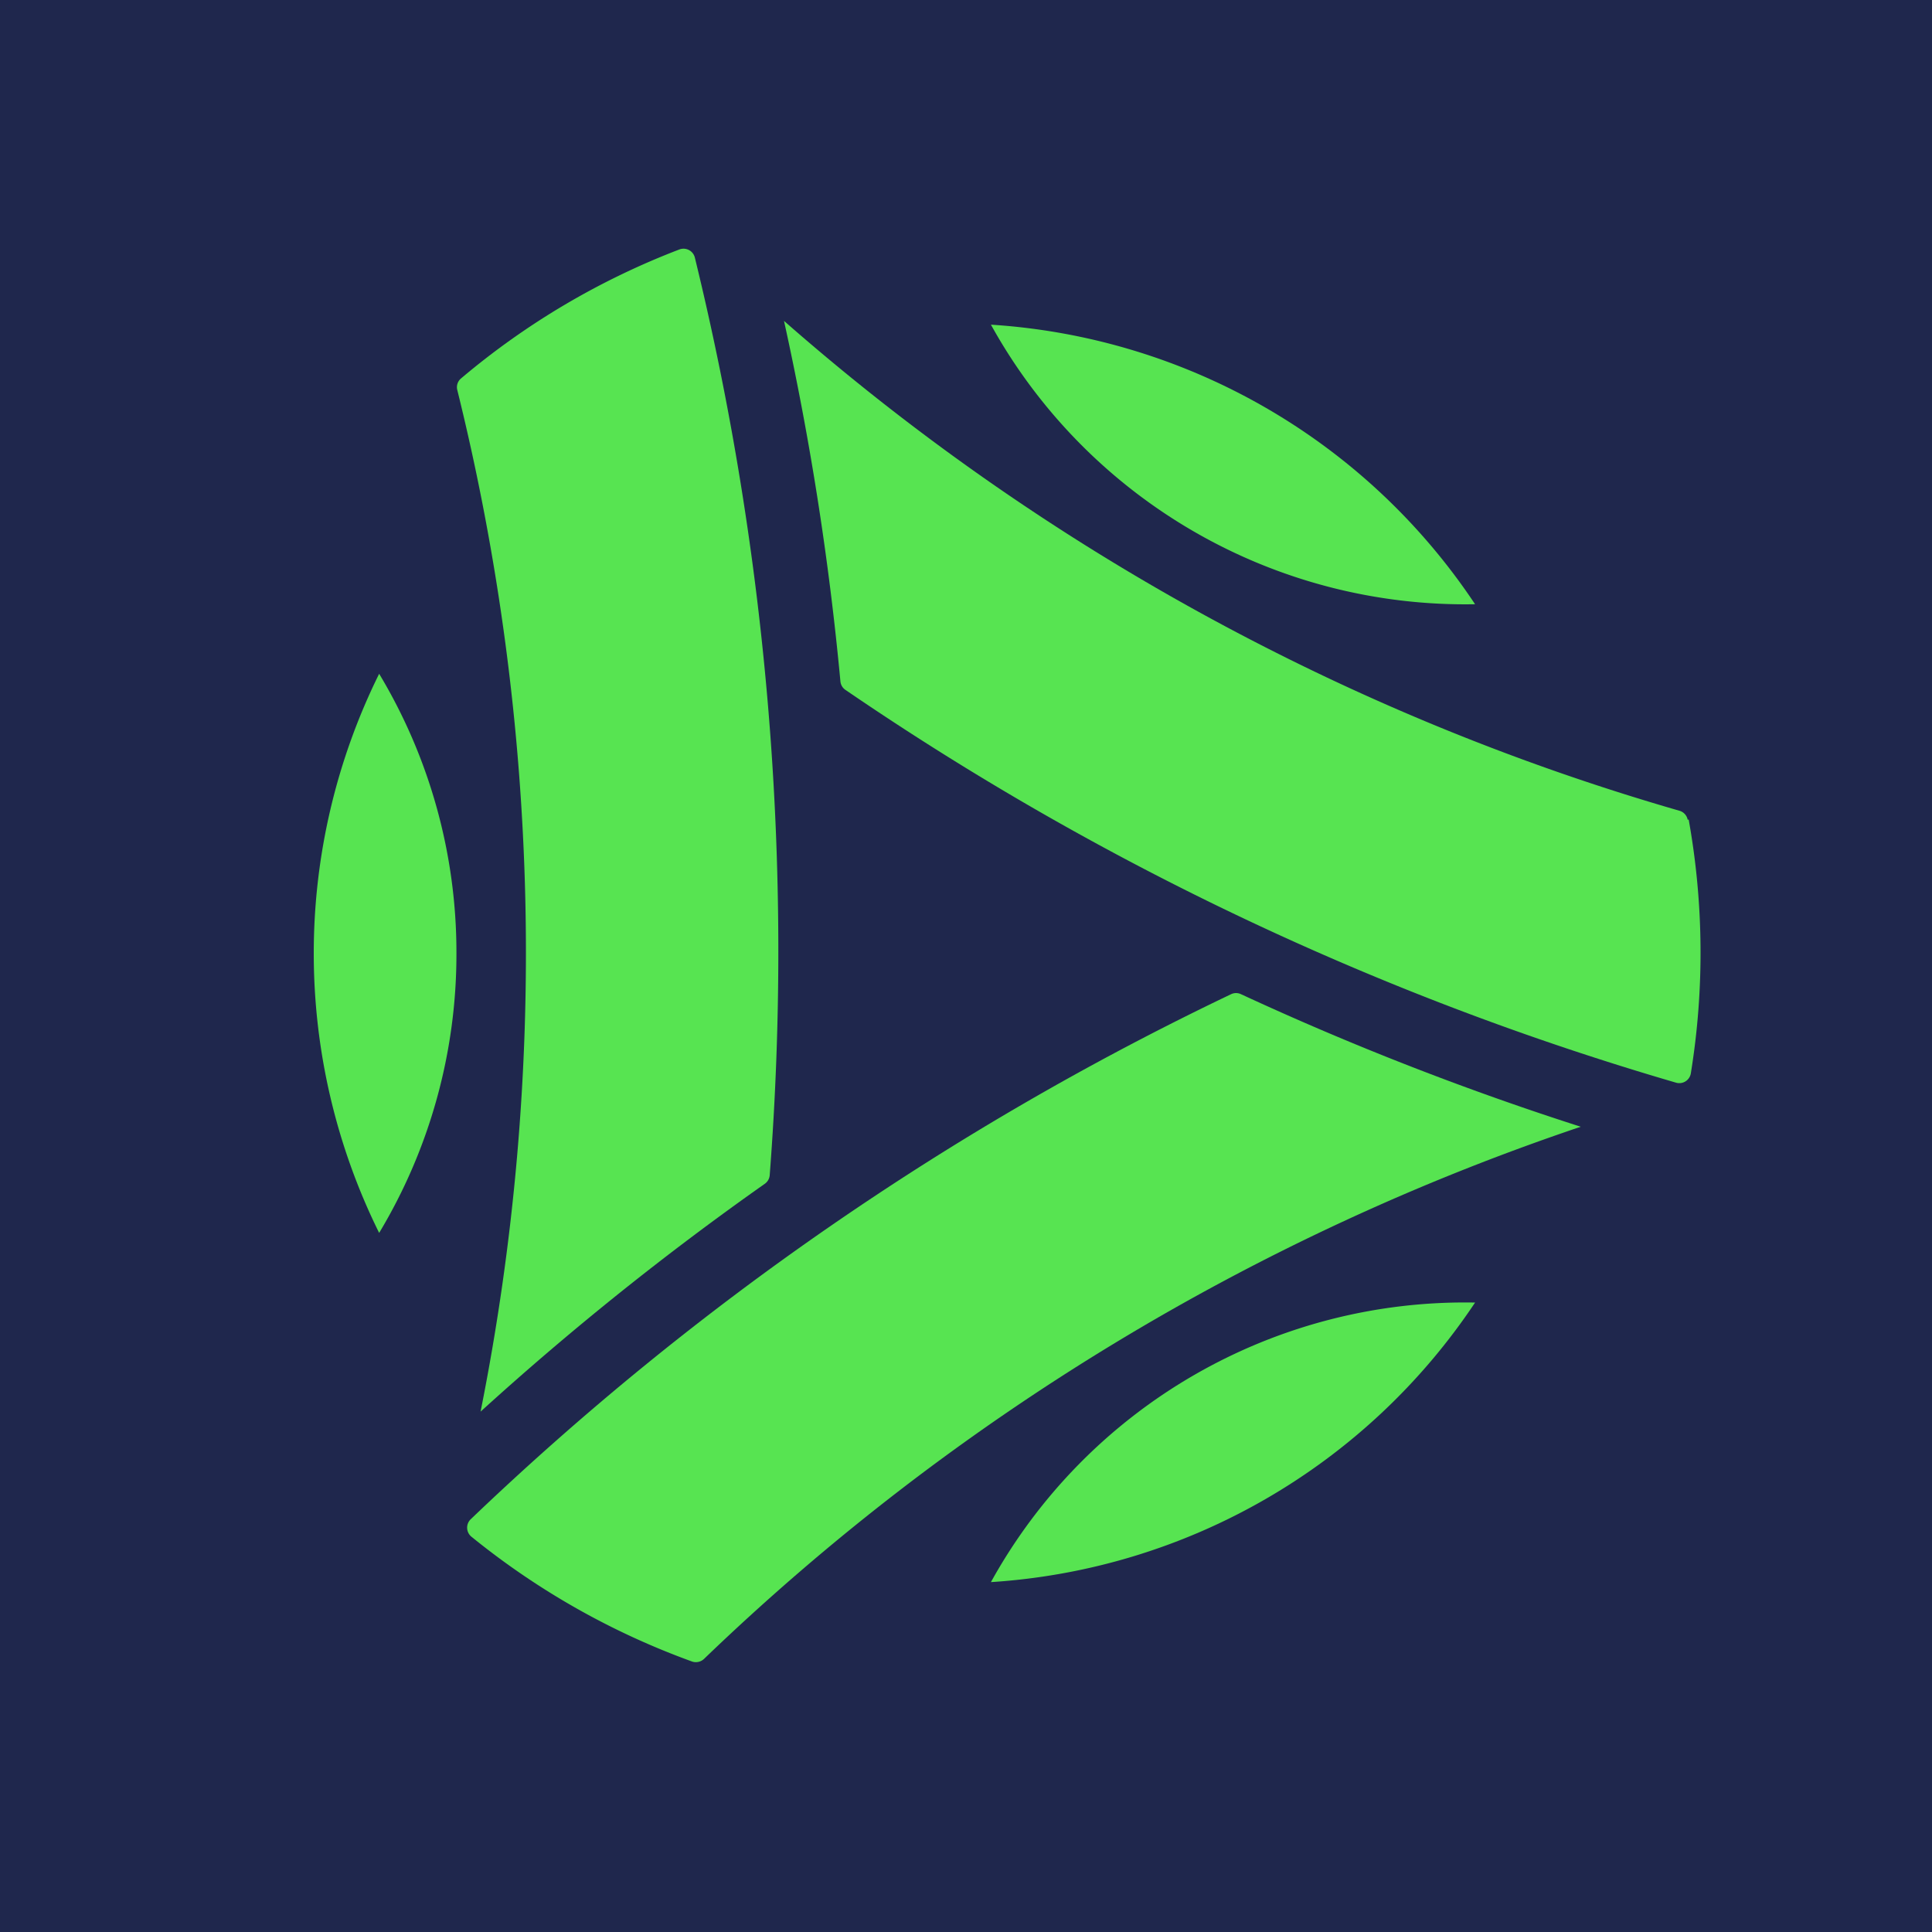
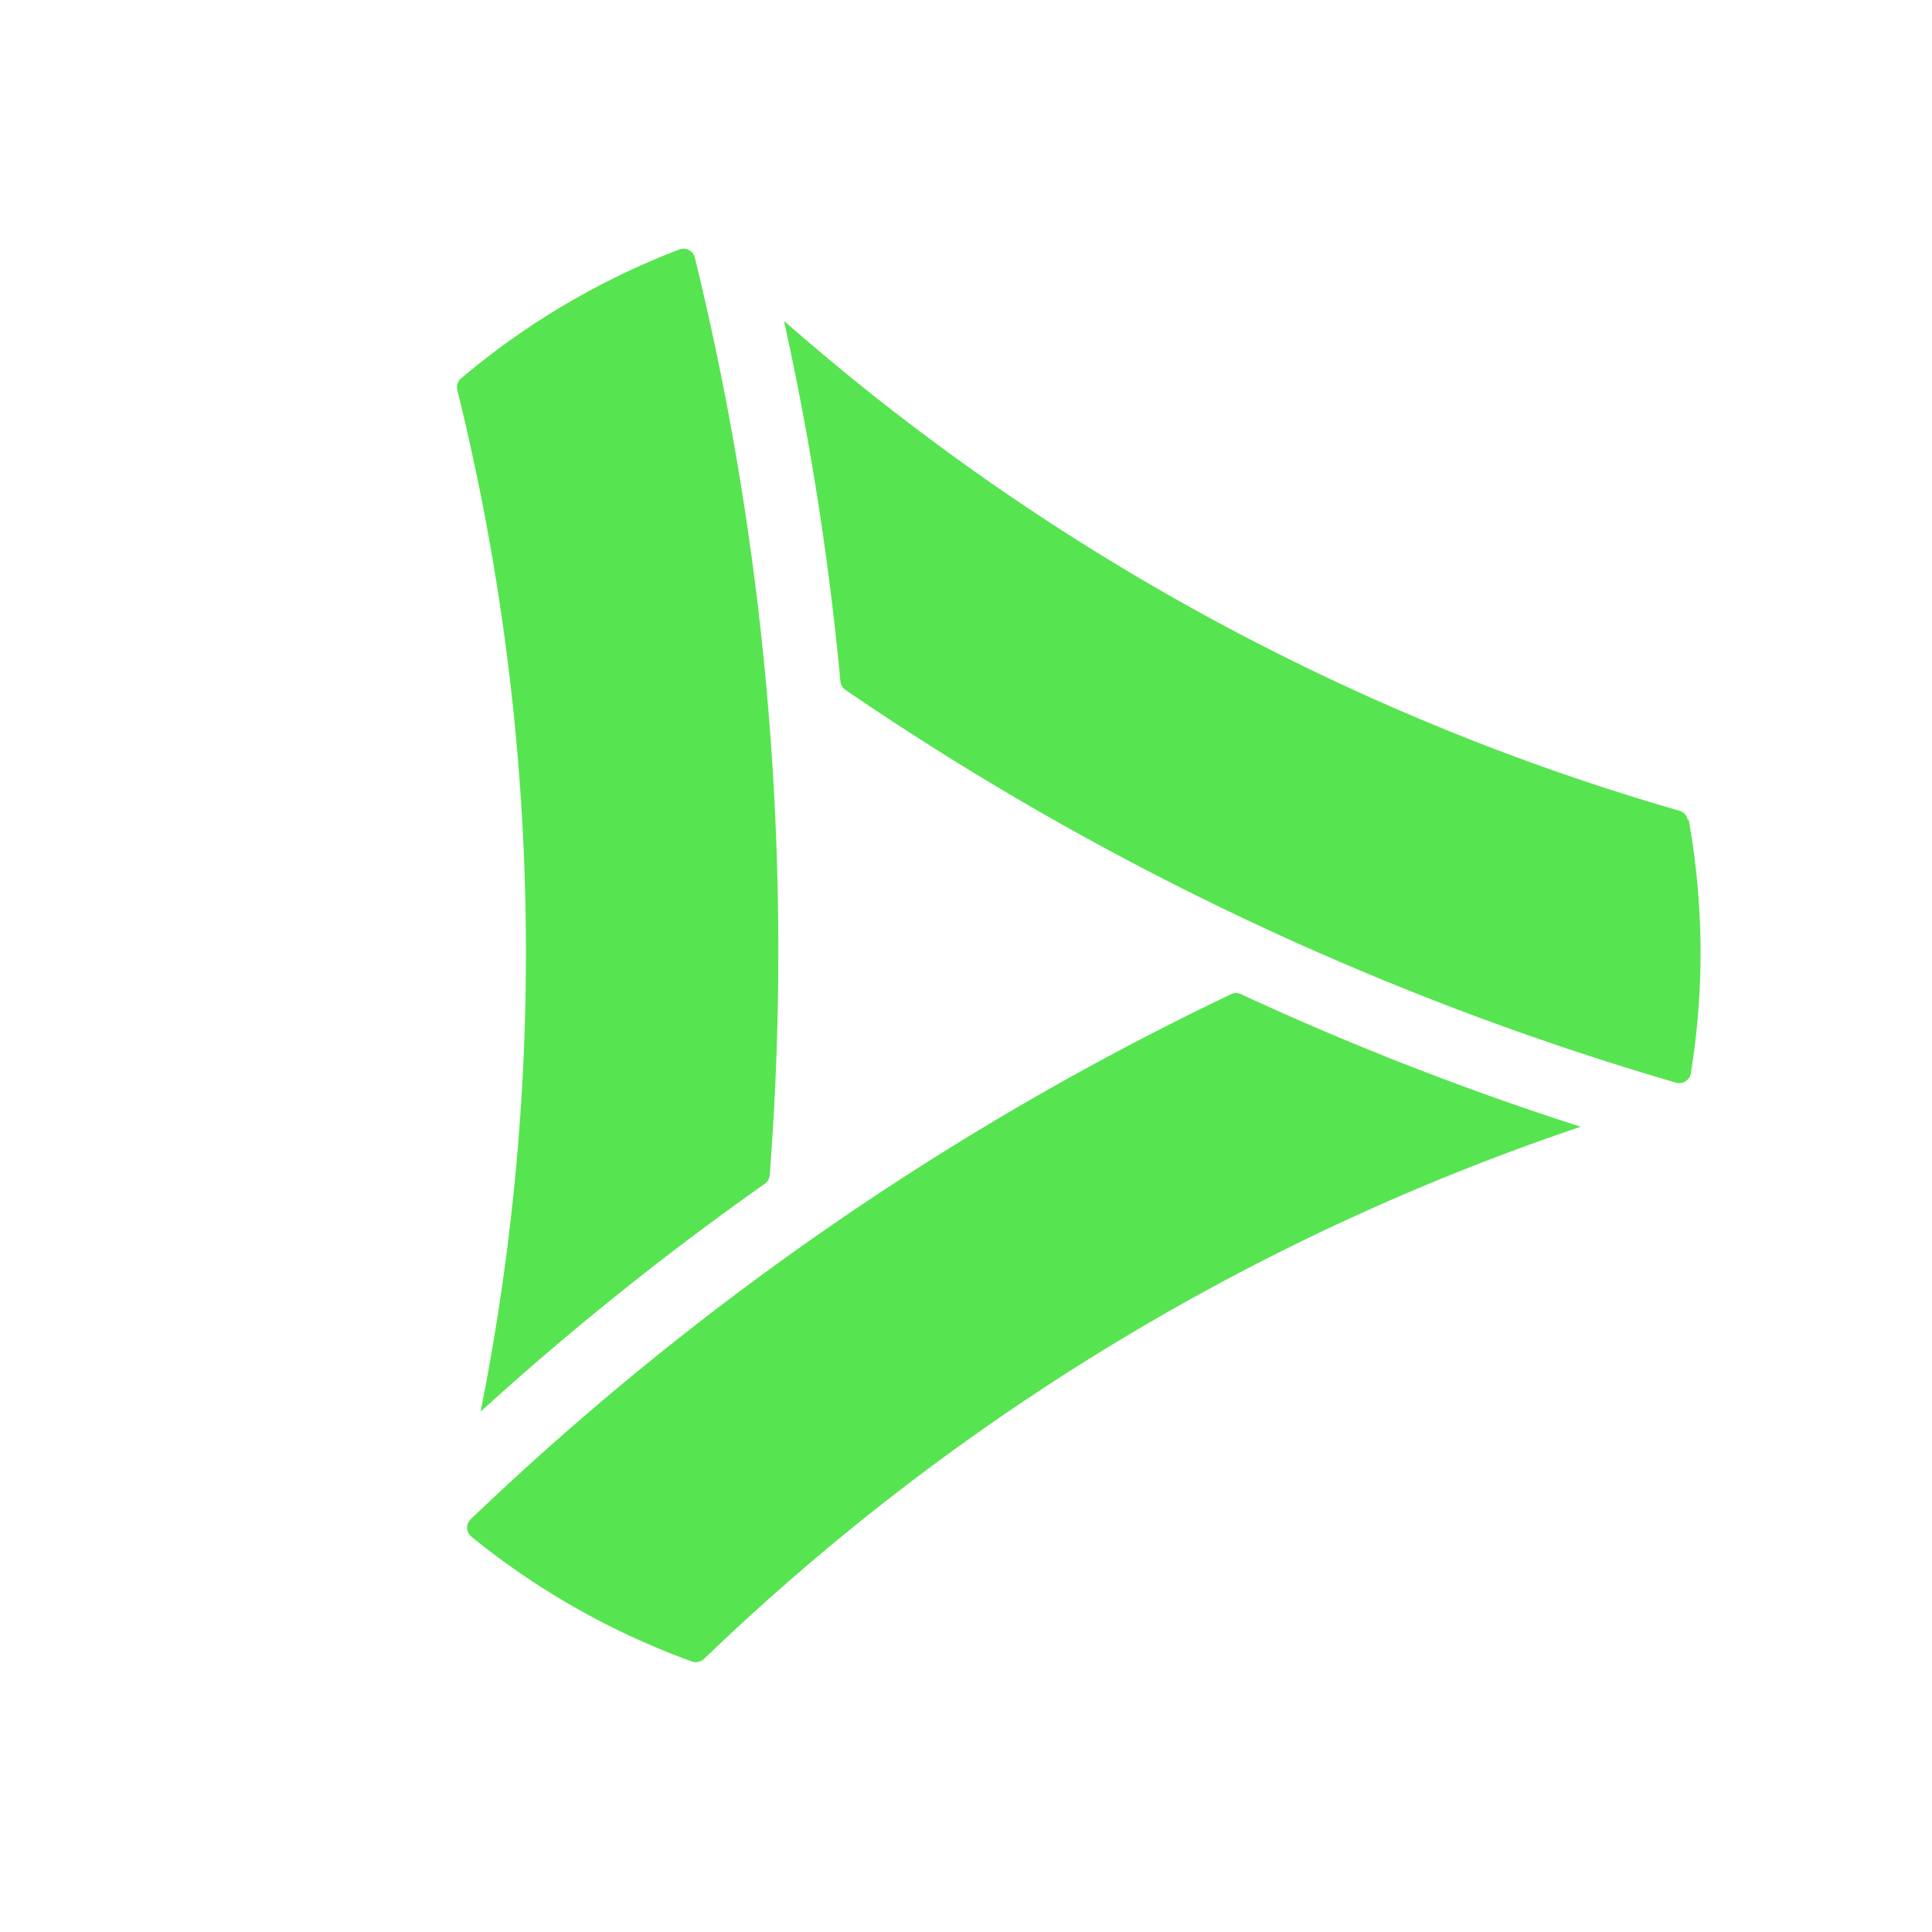
<svg xmlns="http://www.w3.org/2000/svg" viewBox="0 0 200 200">
  <defs>
    <style>.cls-1{fill:#1f274d;}.cls-2{fill:#57e451;}</style>
  </defs>
  <title>Asset 46</title>
  <g id="Layer_2" data-name="Layer 2">
    <g id="Layer_7" data-name="Layer 7">
-       <rect class="cls-1" width="200" height="200" />
-       <path class="cls-2" d="M39.25,127.63a56,56,0,0,0,8-28.94,56,56,0,0,0-8-28.94,65.24,65.24,0,0,0,0,57.88Z" />
-       <path class="cls-2" d="M152.7,134.84a56.06,56.06,0,0,0-50.12,28.94,65.23,65.23,0,0,0,50.12-28.94Z" />
-       <path class="cls-2" d="M102.58,33.61A56.11,56.11,0,0,0,152.7,62.55a65.16,65.16,0,0,0-50.12-28.94Z" />
      <path class="cls-2" d="M174.71,84.87a1.2,1.2,0,0,0-.85-.94,242.37,242.37,0,0,1-92.7-50.71A304.87,304.87,0,0,1,87,70.54a1.19,1.19,0,0,0,.51.87,302.22,302.22,0,0,0,86,40.67,1.21,1.21,0,0,0,1.53-1,78,78,0,0,0-.23-26.25Z" />
      <path class="cls-2" d="M49.75,146.13a304.24,304.24,0,0,1,29.43-23.59,1.21,1.21,0,0,0,.5-.88,302.45,302.45,0,0,0-7.75-95,1.21,1.21,0,0,0-1.59-.84A78.39,78.39,0,0,0,47.72,39.18a1.18,1.18,0,0,0-.38,1.2A242.5,242.5,0,0,1,49.75,146.13Z" />
      <path class="cls-2" d="M127.44,102.92a301.86,301.86,0,0,0-78.71,54.35,1.21,1.21,0,0,0,.06,1.8A78.73,78.73,0,0,0,71.64,172a1.23,1.23,0,0,0,1.24-.27,242.43,242.43,0,0,1,90.76-55.09,306,306,0,0,1-35.19-13.73A1.19,1.19,0,0,0,127.44,102.92Z" />
    </g>
  </g>
</svg>